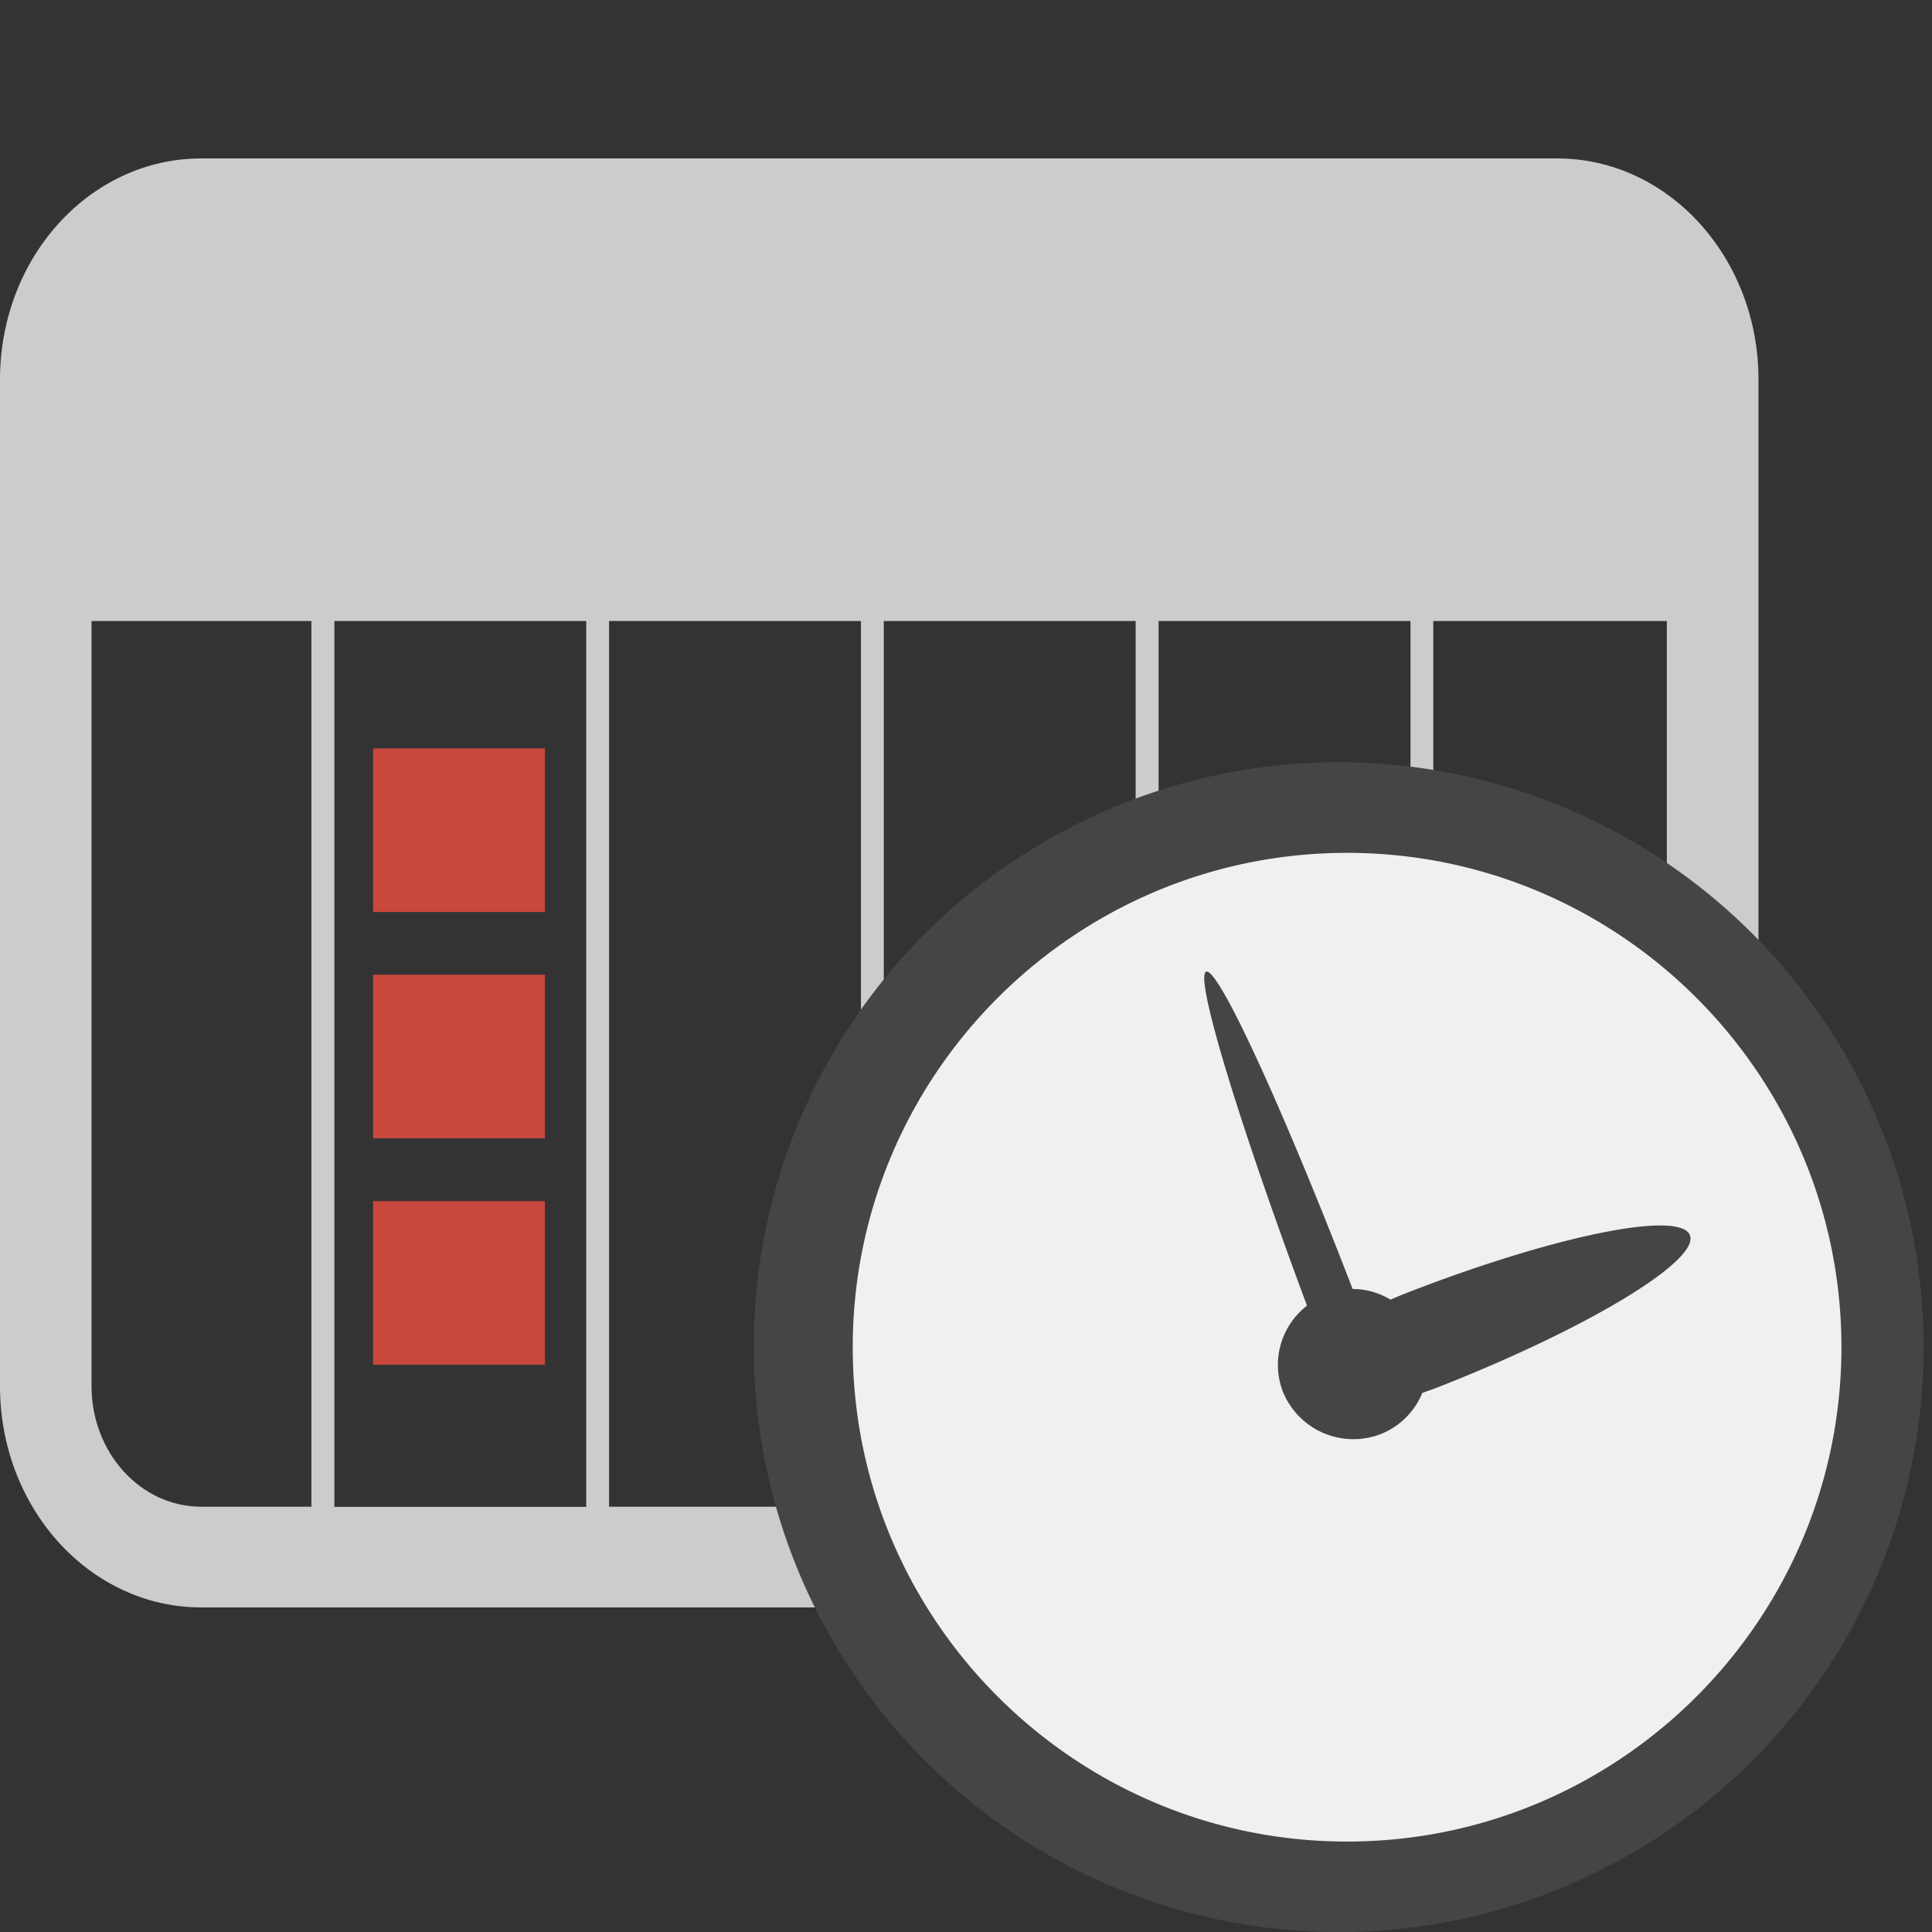
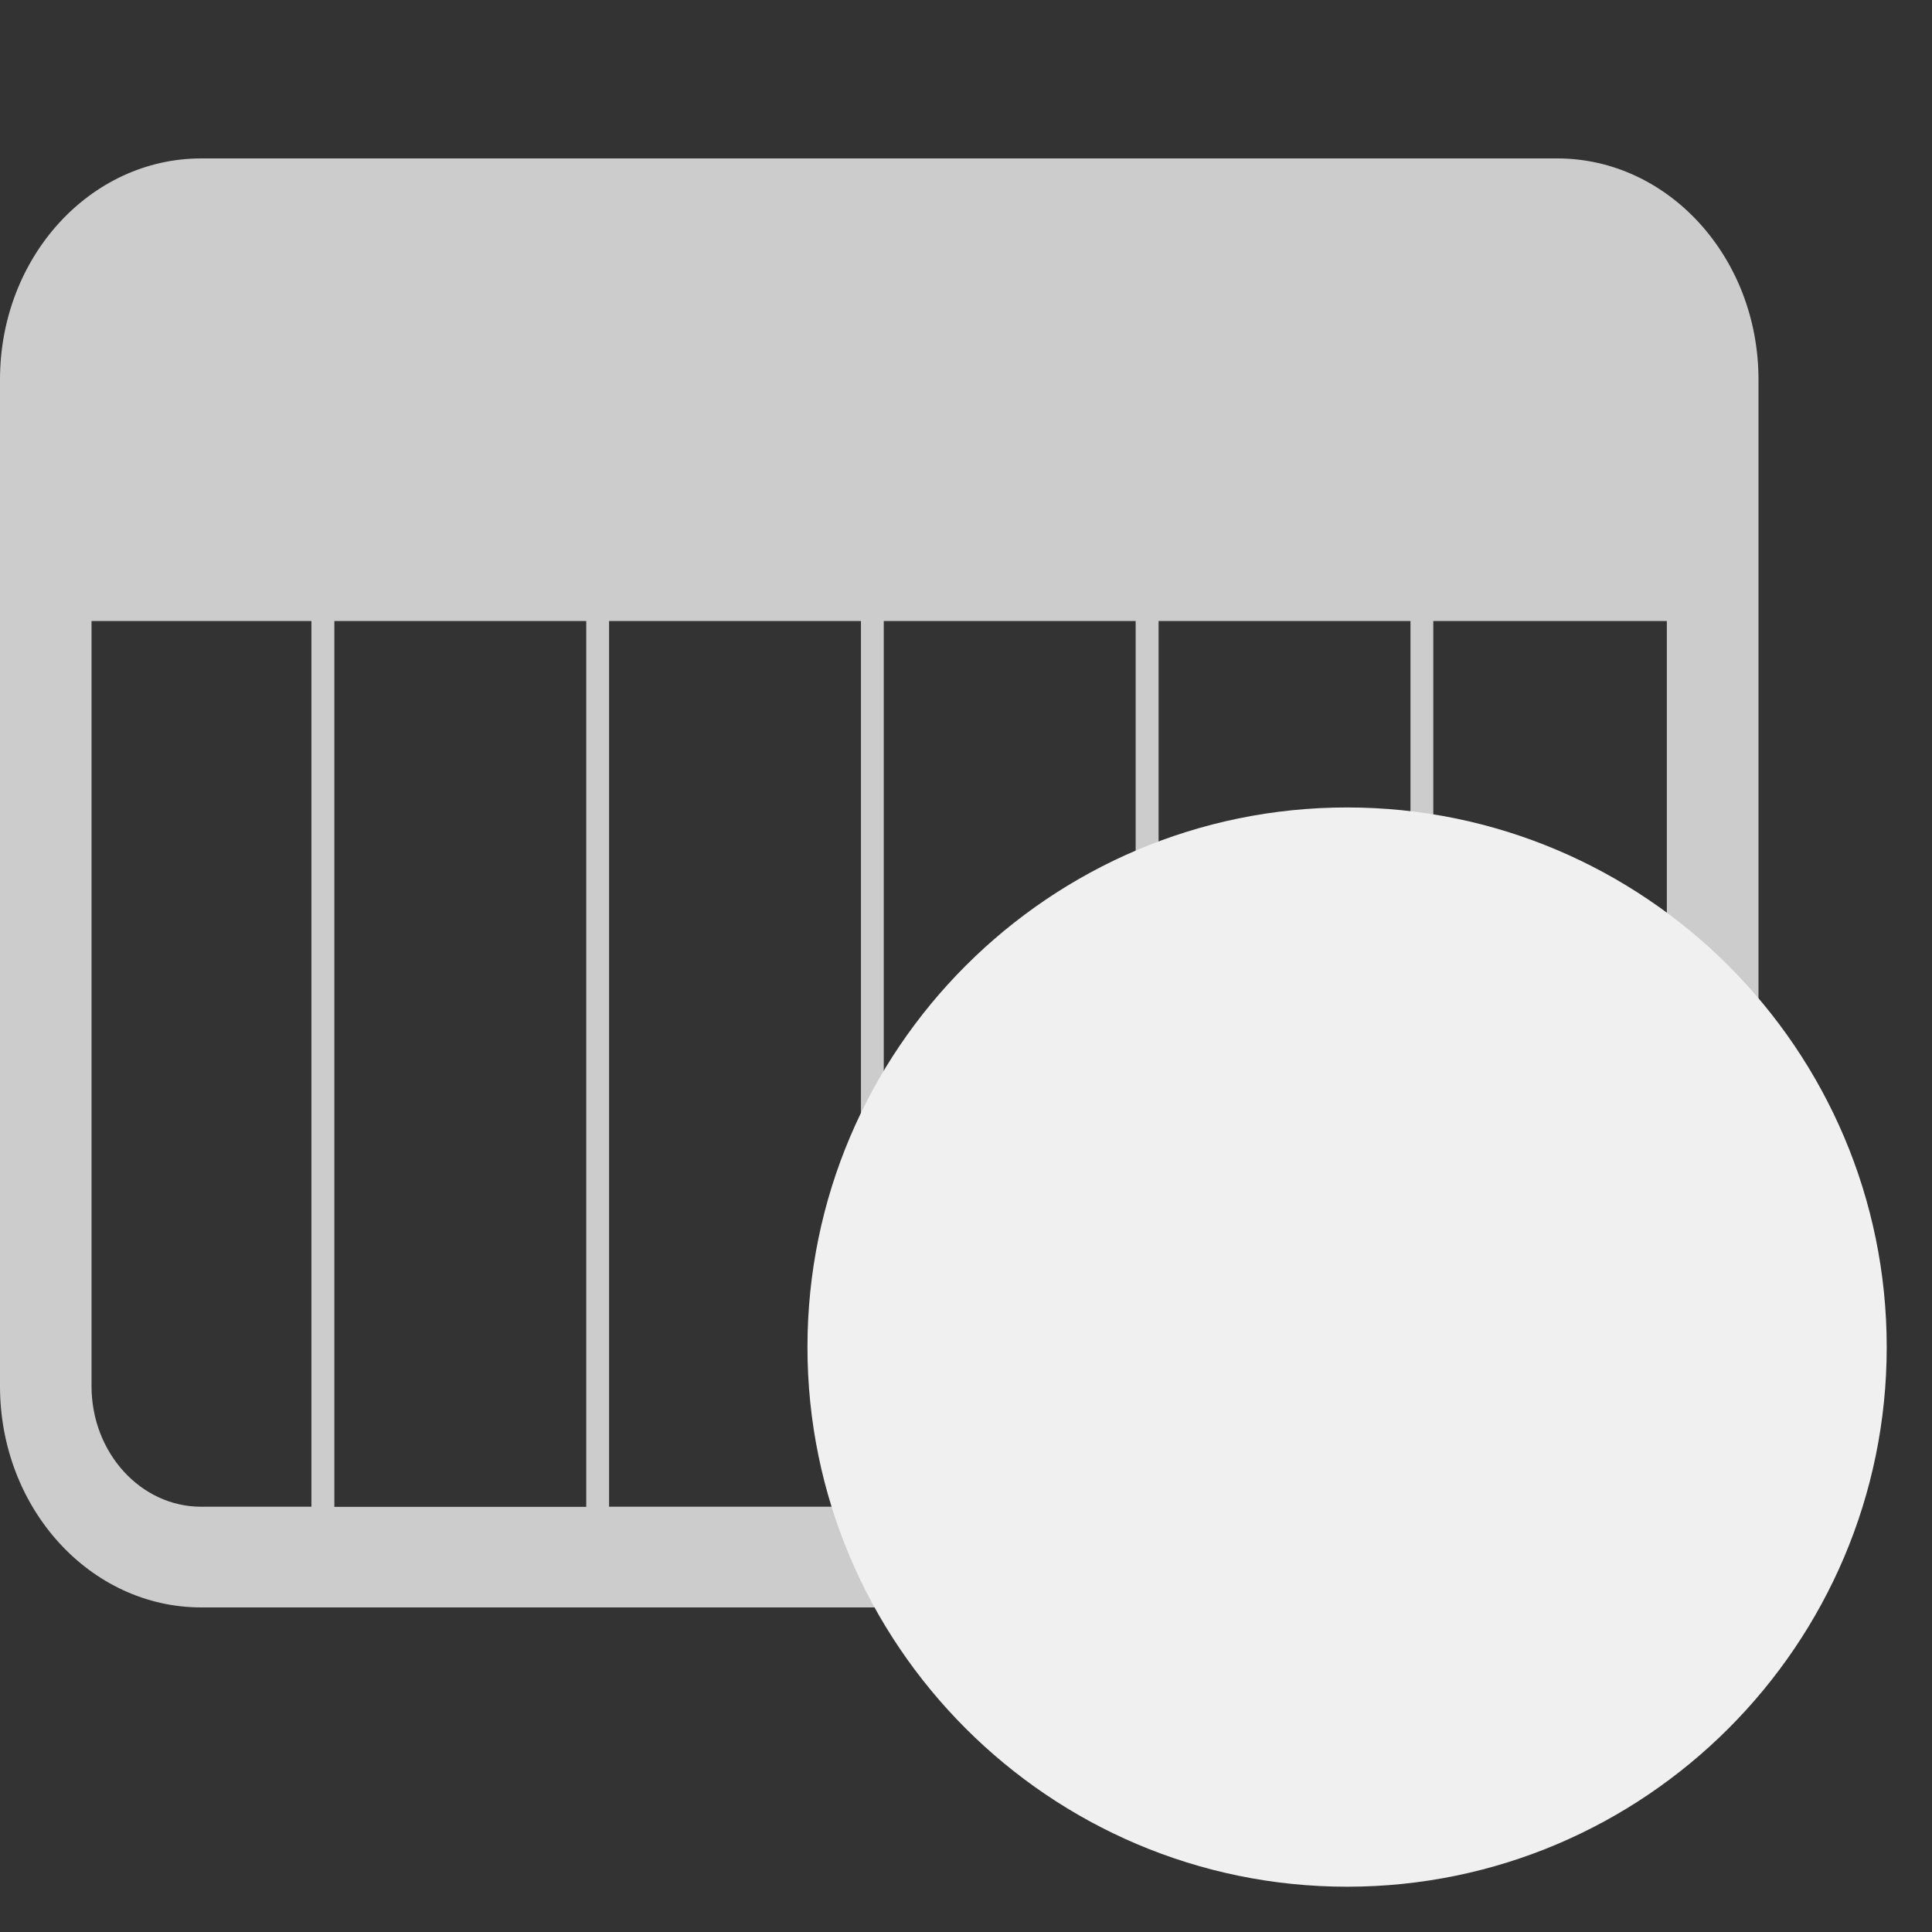
<svg xmlns="http://www.w3.org/2000/svg" width="16" height="16">
  <rect width="100%" height="100%" fill="#333333" stroke="none" />
  <path fill="#ccc" d="M12.896 1.312H1.667C.745 1.312 0 2.131 0 3.143v8.337c0 1.012.746 1.832 1.667 1.832h11.229c.92 0 1.667-.82 1.667-1.832V3.143c0-1.012-.748-1.831-1.667-1.831M5.044 5.143H7.13v7.335H5.044zm-.189 7.336H2.769V5.143h2.086zm2.464-7.336h2.086v7.335H7.319zm2.276 0h2.086v7.335H9.595zM.758 11.48V5.143h1.821v7.335h-.912c-.501.001-.909-.447-.909-.998m13.046 0c0 .551-.407.998-.908.998H11.87V5.143h1.934z" />
-   <path fill="#c9473d" d="M4.513 7.553H3.09V6.198h1.423zm0 .519H3.09v1.355h1.423zm0 1.875H3.09v1.355h1.423z" />
  <path fill="#f0f0f0" d="M11.156 15.625c-2.464 0-4.469-2.005-4.469-4.469s2.005-4.469 4.469-4.469 4.469 2.005 4.469 4.469-2.005 4.469-4.469 4.469" />
-   <path fill="#454545" d="M11.156 7.063c2.257 0 4.094 1.837 4.094 4.094s-1.837 4.094-4.094 4.094-4.094-1.837-4.094-4.094 1.837-4.094 4.094-4.094m0-.75a4.844 4.844 0 100 9.687 4.844 4.844 0 000-9.687m.454 4.41-.095.04a.6.6 0 00-.313-.088c-.582-1.508-1.114-2.666-1.213-2.628s.271 1.253.835 2.766a.62.62 0 00-.203.704.63.63 0 00.807.362.62.62 0 00.351-.343c.044-.017.086-.03.131-.048 1.234-.484 2.169-1.048 2.085-1.259s-1.15.009-2.385.494" />
</svg>